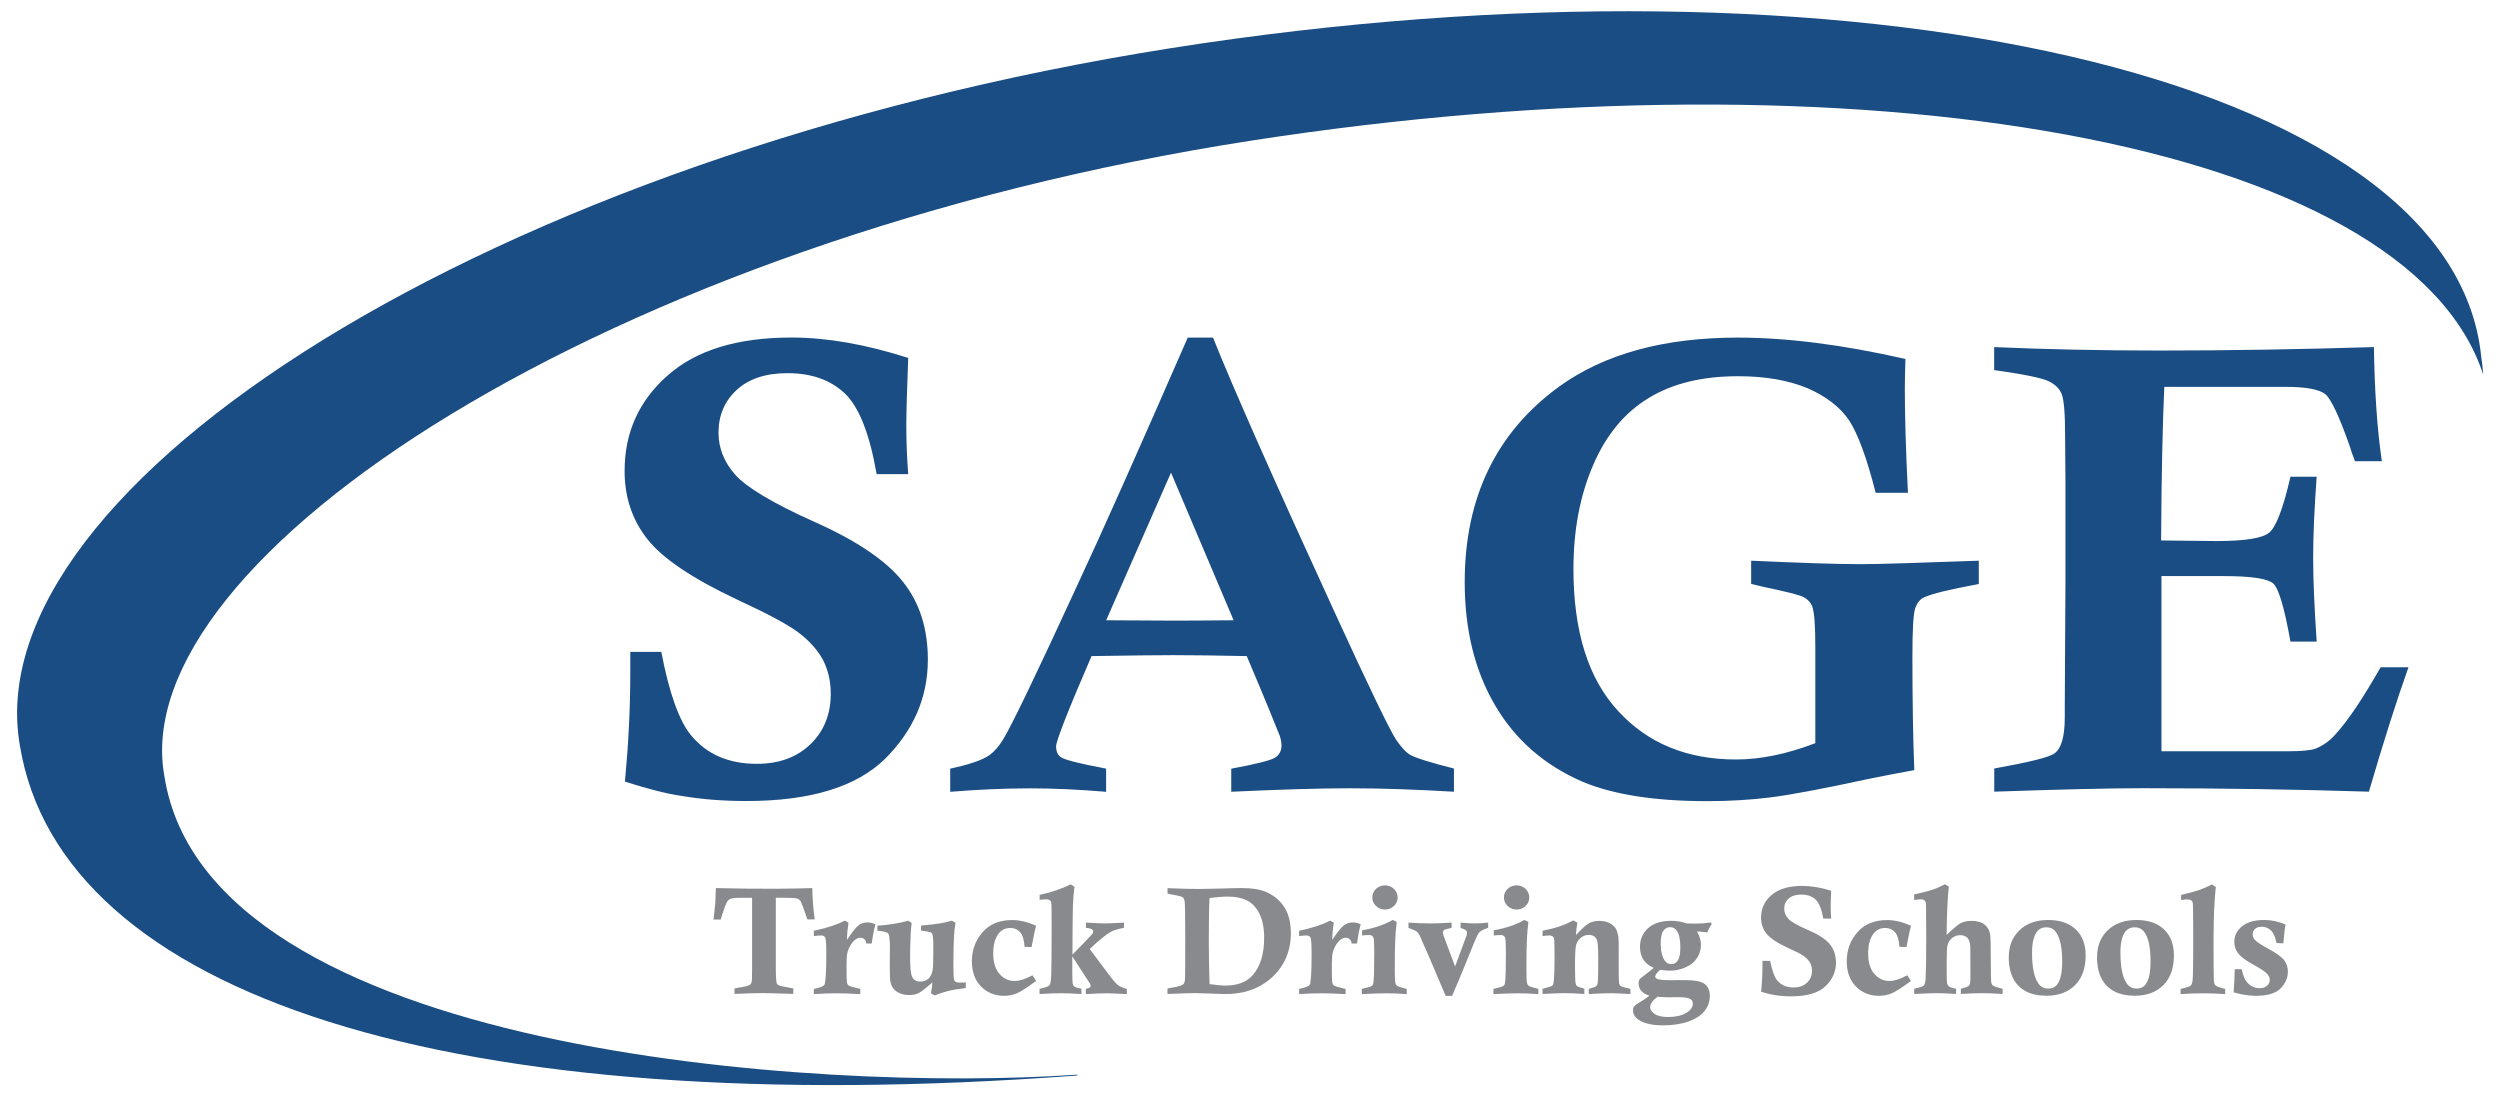
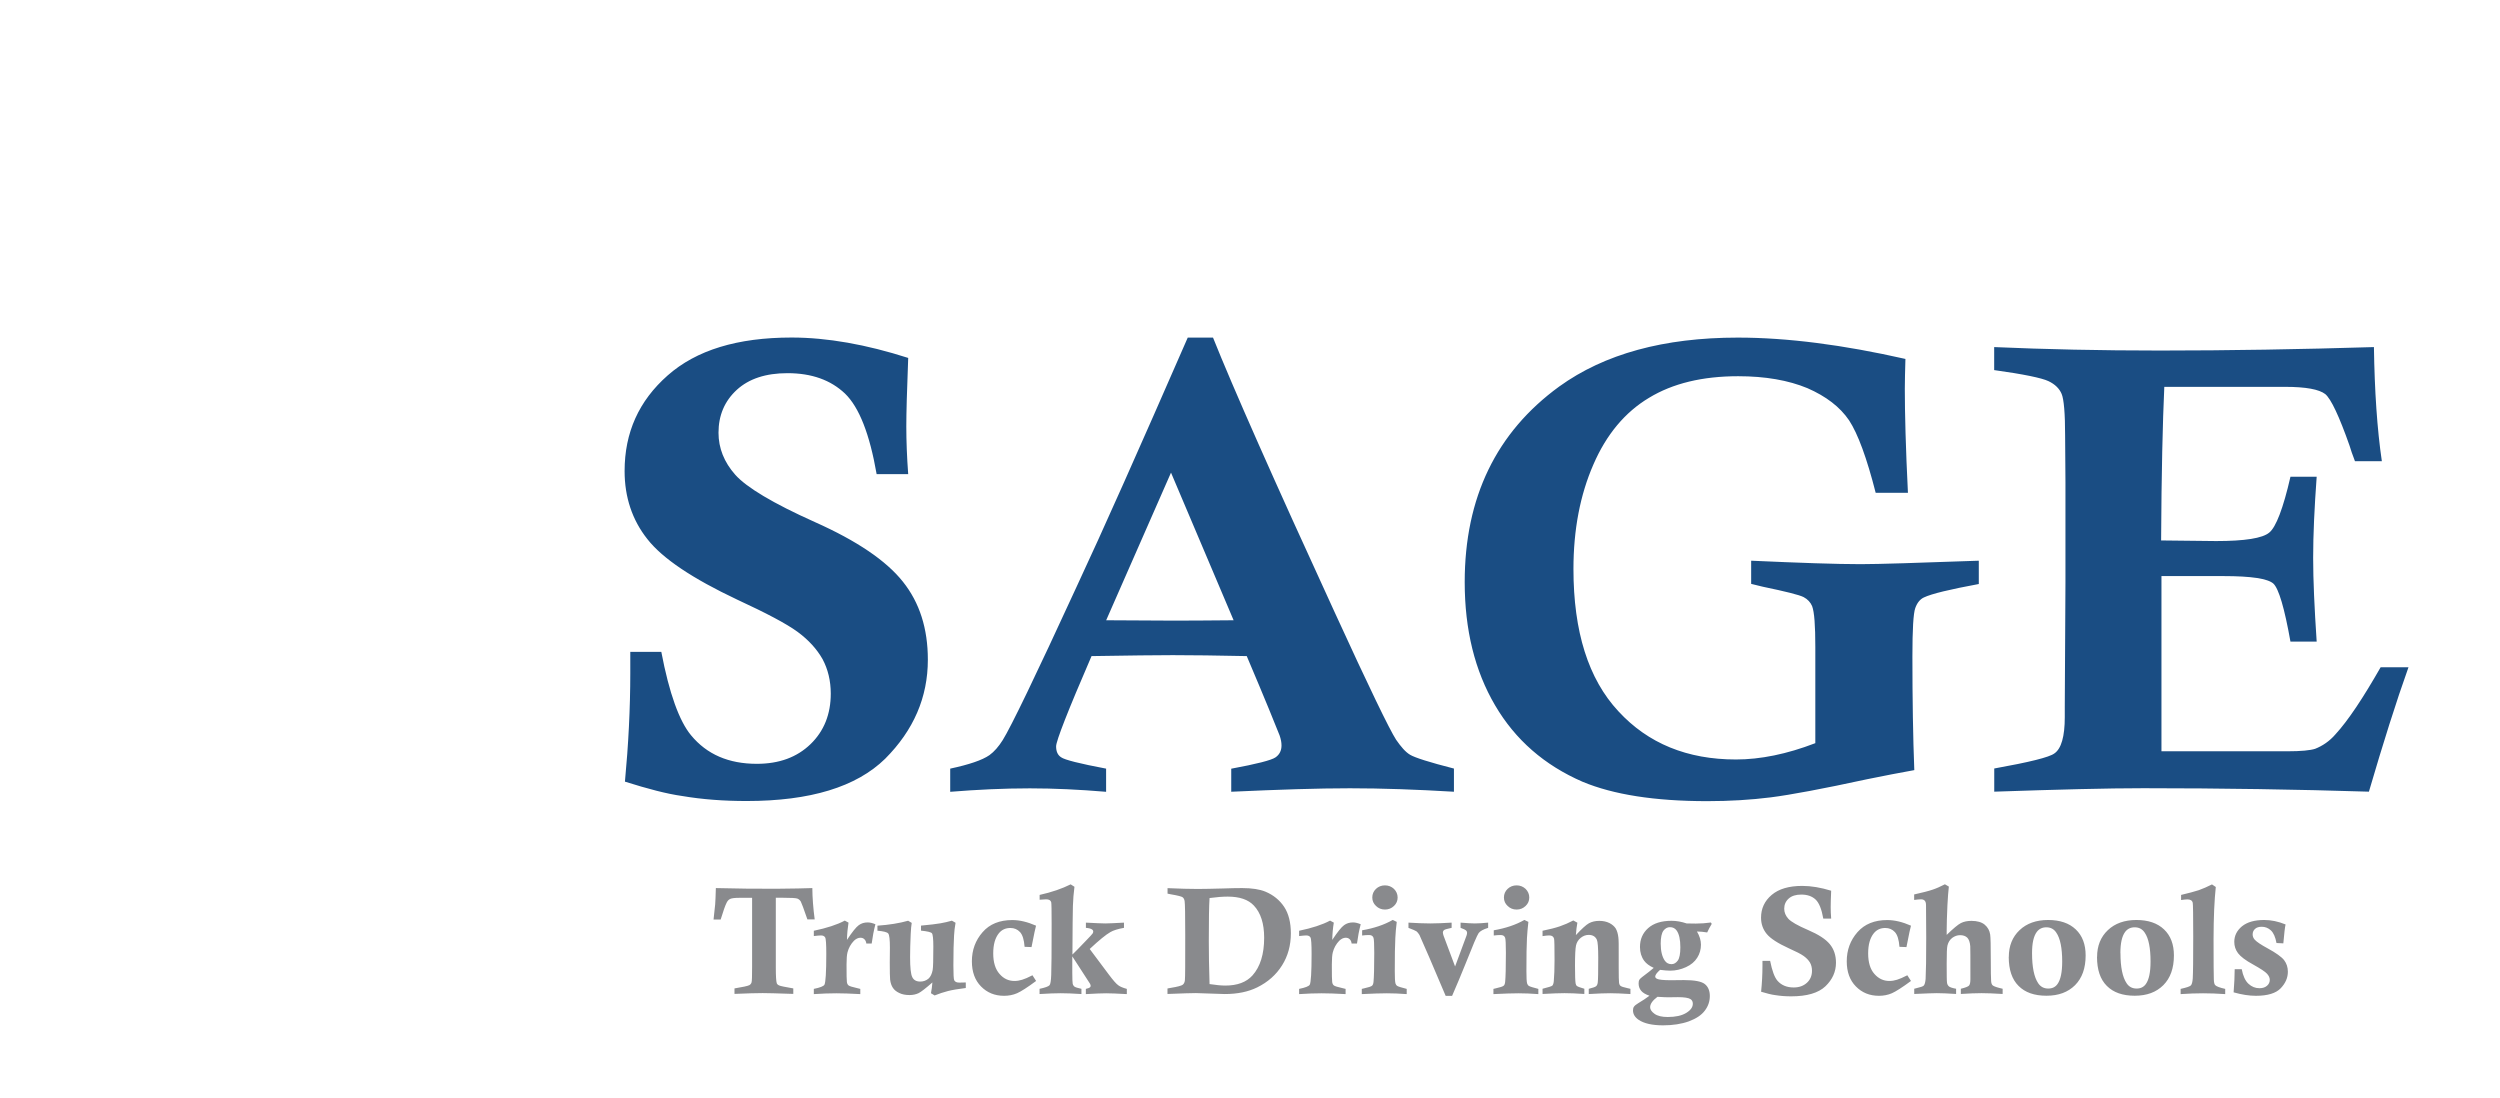
<svg xmlns="http://www.w3.org/2000/svg" width="369" height="162" viewBox="0 0 369 162" fill="none">
-   <path fill-rule="evenodd" clip-rule="evenodd" d="M158.799 158.75C159.219 158.71 159.229 158.6 158.799 158.63C120.879 161.26 30.819 155.5 24.289 114.7C18.199 82.41 89.669 35.5 184.659 20.76C274.379 6.84 355.329 20.83 366.529 55.31C366.459 54.42 366.359 53.53 366.229 52.65C362.039 10.99 273.139 -8.73 172.819 7.11C72.489 22.95 -3.731 71.67 2.929 110.01C8.949 146.98 66.649 165.61 158.799 158.76V158.75Z" fill="#1A4D83" />
  <path fill-rule="evenodd" clip-rule="evenodd" d="M134.051 70C133.861 67.45 133.771 65.1 133.771 62.92C133.771 61.02 133.861 57.69 134.051 52.83C127.841 50.84 122.101 49.82 116.831 49.82C108.851 49.82 102.781 51.67 98.541 55.42C94.291 59.17 92.191 63.84 92.191 69.53C92.191 73.37 93.311 76.75 95.551 79.57C97.791 82.44 102.231 85.4 108.801 88.5C113.101 90.49 116.081 92.06 117.721 93.26C119.351 94.46 120.571 95.81 121.411 97.29C122.201 98.77 122.621 100.48 122.621 102.38C122.621 105.39 121.641 107.89 119.641 109.83C117.631 111.77 115.011 112.74 111.711 112.74C107.551 112.74 104.331 111.35 102.001 108.53C100.271 106.45 98.781 102.37 97.611 96.22H93.031V99.32C93.031 104.59 92.751 109.96 92.241 115.37C95.601 116.43 98.401 117.17 100.691 117.49C103.681 118 106.851 118.23 110.211 118.23C119.591 118.23 126.401 116.15 130.651 111.99C134.851 107.78 136.951 102.92 136.951 97.37C136.951 92.79 135.741 88.95 133.261 85.85C130.791 82.75 126.491 79.83 120.281 77.06C114.071 74.28 110.161 71.92 108.521 70.07C106.881 68.22 106.051 66.14 106.051 63.87C106.051 61.32 106.941 59.2 108.761 57.53C110.541 55.91 113.011 55.08 116.231 55.08C119.821 55.08 122.621 56.1 124.721 58.09C126.821 60.13 128.361 64.06 129.391 69.98H134.061L134.051 70ZM172.841 69.76L182.081 91.55C177.931 91.6 174.751 91.6 172.561 91.6L163.271 91.55L172.841 69.76ZM181.751 116.86C188.751 116.54 194.581 116.35 199.251 116.35C203.921 116.35 209.101 116.53 214.601 116.86V113.44C210.961 112.51 208.811 111.82 208.121 111.4C207.421 110.98 206.771 110.2 206.061 109.18C205.081 107.66 202.051 101.41 197.011 90.4C187.911 70.6 181.941 57.09 179.041 49.83H175.311C168.221 66.07 162.751 78.38 158.881 86.66C152.861 99.75 149.221 107.29 148.001 109.24C147.391 110.21 146.741 110.95 146.041 111.46C144.971 112.2 143.051 112.85 140.251 113.45V116.87C144.221 116.55 148.141 116.36 152.011 116.36C155.601 116.36 159.341 116.54 163.261 116.87V113.45C159.341 112.71 157.141 112.15 156.631 111.78C156.111 111.46 155.881 110.9 155.881 110.16C155.881 109.37 157.611 104.93 161.111 96.84C166.711 96.75 170.681 96.7 173.101 96.7C176.001 96.7 179.631 96.75 184.021 96.84C186.771 103.32 188.361 107.25 188.871 108.55C189.061 109.11 189.151 109.57 189.151 110.03C189.151 110.77 188.871 111.37 188.261 111.79C187.651 112.21 185.501 112.76 181.731 113.46V116.88L181.751 116.86ZM292.071 82.76C283.061 83.08 277.281 83.27 274.621 83.27C271.031 83.27 265.611 83.08 258.471 82.76V86.18C259.261 86.37 259.821 86.5 260.191 86.6C263.551 87.3 265.561 87.8 266.211 88.13C266.821 88.45 267.241 88.92 267.471 89.47C267.801 90.35 267.941 92.34 267.941 95.49V109.69C263.741 111.31 259.821 112.1 256.231 112.1C249.041 112.1 243.251 109.74 238.871 104.98C234.441 100.22 232.241 93.23 232.241 83.98C232.241 78.2 233.221 73.06 235.181 68.57C237.101 64.13 239.851 60.84 243.391 58.72C246.891 56.59 251.281 55.53 256.551 55.53C260.561 55.53 263.971 56.13 266.771 57.29C269.521 58.49 271.581 60.06 272.931 62.05C274.231 64.04 275.541 67.6 276.851 72.74H281.611C281.281 66.13 281.151 60.99 281.151 57.38C281.151 56.27 281.191 54.79 281.241 52.98C272.051 50.9 263.831 49.83 256.501 49.83C245.581 49.83 236.811 52.24 230.141 57.05C220.861 63.8 216.191 73.43 216.191 85.92C216.191 92.95 217.681 99.01 220.671 104.1C223.651 109.19 227.951 112.94 233.591 115.39C238.121 117.28 244.231 118.25 251.981 118.25C255.301 118.25 258.421 118.06 261.361 117.69C264.261 117.32 269.011 116.44 275.601 115.01C278.121 114.5 280.451 114.04 282.551 113.67C282.361 108.81 282.271 103.21 282.271 96.88C282.271 92.9 282.411 90.54 282.691 89.76C282.971 88.97 283.391 88.46 283.951 88.19C285.121 87.63 287.821 86.99 292.071 86.2V82.78V82.76ZM294.361 54.63C298.701 55.23 301.361 55.79 302.341 56.25C303.321 56.71 303.971 57.36 304.301 58.15C304.631 58.94 304.811 61.02 304.811 64.3L304.861 71.15V85.95L304.761 104.27V105.84C304.761 108.71 304.251 110.51 303.221 111.21C302.481 111.77 299.531 112.5 294.351 113.43V116.85C303.781 116.53 311.111 116.34 316.381 116.34C327.951 116.34 339.061 116.52 349.651 116.85C351.751 109.68 353.671 103.58 355.491 98.49H351.381C348.811 102.98 346.621 106.31 344.711 108.39C343.831 109.41 342.791 110.1 341.721 110.52C341.021 110.75 339.671 110.89 337.611 110.89H319.031V85.03H328.181C332.291 85.03 334.711 85.4 335.551 86.14C336.341 86.88 337.191 89.75 338.071 94.7H341.941C341.611 89.75 341.421 85.63 341.421 82.35C341.421 78.88 341.611 74.9 341.941 70.37H338.071C337.001 75.04 335.931 77.82 334.941 78.61C333.961 79.44 331.351 79.86 327.101 79.86L318.981 79.77C319.031 69.87 319.211 62.28 319.451 57.1H337.321C340.361 57.1 342.311 57.47 343.211 58.17C344.051 58.87 345.261 61.41 346.801 65.8C346.941 66.31 347.221 67.1 347.591 68.07H351.561C350.861 63.3 350.491 57.71 350.391 51.23C339.561 51.56 329.021 51.74 318.801 51.74C310.021 51.74 301.861 51.56 294.341 51.23V54.65L294.361 54.63Z" fill="#1A4D83" />
  <path fill-rule="evenodd" clip-rule="evenodd" d="M120.25 135.72C120.03 134.05 119.91 132.5 119.9 131.08C118.83 131.12 117.05 131.16 114.59 131.18C111.68 131.19 108.71 131.16 105.66 131.08C105.63 132.27 105.59 133.07 105.56 133.48C105.53 133.89 105.45 134.63 105.32 135.72H106.37C106.75 134.48 107.04 133.65 107.25 133.24C107.39 132.96 107.56 132.78 107.78 132.68C107.99 132.58 108.42 132.52 109.07 132.52H111.01V142.7C111.01 144.05 110.99 144.81 110.93 145C110.87 145.19 110.75 145.33 110.6 145.41C110.37 145.53 109.64 145.69 108.41 145.89V146.7C110.28 146.62 111.66 146.58 112.57 146.58C113.24 146.58 114.75 146.62 117.09 146.7V145.89C115.88 145.68 115.18 145.54 115 145.45C114.81 145.37 114.7 145.26 114.65 145.12C114.56 144.85 114.51 144.08 114.51 142.8V132.51H115.63C116.78 132.51 117.46 132.55 117.69 132.63C117.91 132.72 118.07 132.86 118.2 133.07C118.31 133.28 118.64 134.15 119.17 135.7H120.24L120.25 135.72ZM120.13 138.16C120.59 138.11 120.94 138.07 121.17 138.07C121.47 138.07 121.68 138.17 121.79 138.36C121.91 138.56 121.96 139.37 121.96 140.81C121.96 143.51 121.86 145.02 121.69 145.34C121.56 145.57 121.05 145.77 120.12 145.96V146.73C121.36 146.65 122.47 146.61 123.44 146.61C124.34 146.61 125.51 146.65 126.98 146.73V145.96C126.78 145.9 126.64 145.87 126.53 145.85C125.82 145.69 125.39 145.56 125.25 145.45C125.11 145.34 125.03 145.17 125 144.94C124.96 144.71 124.95 143.85 124.95 142.36C124.95 141.51 125 140.92 125.09 140.57C125.26 139.9 125.59 139.33 126.04 138.86C126.34 138.57 126.66 138.41 127 138.41C127.22 138.41 127.41 138.47 127.57 138.62C127.73 138.77 127.84 138.97 127.87 139.27H128.66C128.79 138.29 128.97 137.33 129.21 136.42C128.79 136.24 128.41 136.15 128.07 136.15C127.56 136.15 127.13 136.28 126.75 136.56C126.37 136.83 125.79 137.55 125.01 138.73C125.03 137.81 125.12 136.95 125.24 136.18L124.69 135.88C123.55 136.49 122.03 136.98 120.12 137.38V138.15L120.13 138.16ZM142.54 145.01C142.17 145.02 141.89 145.02 141.7 145.03H141.57C141.19 145.03 140.95 144.91 140.84 144.68C140.76 144.52 140.72 143.78 140.72 142.49C140.72 140.52 140.76 139.05 140.82 138.07C140.85 137.49 140.92 136.86 141.04 136.2L140.5 135.89C139.95 136.05 139.38 136.18 138.81 136.28C138.23 136.38 137.27 136.5 135.94 136.62V137.36C136.88 137.46 137.41 137.58 137.55 137.75C137.69 137.92 137.76 138.58 137.76 139.71C137.76 141.66 137.73 142.82 137.66 143.18C137.55 143.75 137.35 144.18 137.03 144.46C136.69 144.73 136.3 144.88 135.84 144.88C135.25 144.88 134.86 144.66 134.65 144.22C134.43 143.78 134.33 142.8 134.33 141.28C134.33 140.3 134.36 139.15 134.42 137.85C134.45 137.14 134.51 136.58 134.57 136.22L134.04 135.9C132.77 136.26 131.26 136.51 129.51 136.63V137.37C130.4 137.45 130.93 137.58 131.1 137.78C131.27 137.98 131.35 138.68 131.35 139.88L131.33 142.07C131.33 143.43 131.35 144.26 131.38 144.58C131.44 145.09 131.58 145.49 131.79 145.8C132 146.12 132.31 146.37 132.74 146.57C133.15 146.77 133.65 146.87 134.24 146.87C134.75 146.87 135.2 146.77 135.58 146.59C135.96 146.4 136.64 145.87 137.62 145.01C137.58 145.56 137.51 146.09 137.41 146.6L137.95 146.93C138.59 146.67 139.25 146.45 139.91 146.28C140.57 146.11 141.45 145.97 142.55 145.83V145.01H142.54ZM152.25 139.8C152.31 139.55 152.38 139.18 152.47 138.71C152.62 137.91 152.77 137.21 152.92 136.63C151.67 136.08 150.5 135.8 149.42 135.8C147.54 135.8 146.07 136.39 145.03 137.59C143.98 138.79 143.45 140.22 143.45 141.89C143.45 143.45 143.9 144.69 144.8 145.6C145.7 146.52 146.83 146.98 148.2 146.98C148.88 146.98 149.52 146.86 150.12 146.6C150.71 146.34 151.65 145.74 152.93 144.79L152.39 143.95C151.75 144.28 151.25 144.5 150.87 144.61C150.49 144.73 150.11 144.79 149.73 144.79C148.87 144.79 148.13 144.45 147.53 143.75C146.92 143.07 146.6 142.05 146.6 140.73C146.6 139.41 146.88 138.43 147.44 137.74C147.87 137.22 148.43 136.97 149.14 136.97C149.7 136.97 150.18 137.17 150.56 137.58C150.93 137.99 151.15 138.7 151.23 139.75L152.27 139.79L152.25 139.8ZM153.44 132.8C153.87 132.77 154.18 132.74 154.4 132.74C154.83 132.74 155.08 132.88 155.16 133.17C155.2 133.34 155.22 134.39 155.22 136.36C155.22 140.54 155.2 143.06 155.16 143.91C155.13 144.77 155.04 145.28 154.91 145.42C154.74 145.61 154.24 145.78 153.44 145.95V146.72C154.74 146.64 155.8 146.6 156.57 146.6C157.34 146.6 158.39 146.64 159.62 146.72V145.95C159.06 145.83 158.72 145.72 158.6 145.63C158.47 145.53 158.38 145.4 158.33 145.2C158.3 145.07 158.27 144.52 158.27 143.56V141.16L159.14 142.5C160.21 144.13 160.79 145.03 160.88 145.19C160.95 145.31 160.98 145.42 160.98 145.51C160.98 145.61 160.94 145.68 160.87 145.74C160.8 145.81 160.6 145.88 160.27 145.96V146.73C161.65 146.65 162.66 146.61 163.27 146.61C163.88 146.61 164.89 146.65 166.32 146.73V145.96C165.73 145.8 165.32 145.62 165.09 145.45C164.76 145.23 164.3 144.69 163.66 143.84C161.94 141.56 161 140.3 160.84 140.07C162.23 138.77 163.25 137.94 163.89 137.58C164.33 137.32 165 137.11 165.9 136.95V136.18C164.55 136.25 163.63 136.3 163.14 136.3C162.65 136.3 161.69 136.25 160.28 136.18V136.95C160.73 136.99 161.02 137.07 161.17 137.18C161.3 137.26 161.36 137.37 161.36 137.49C161.36 137.58 161.34 137.67 161.28 137.77C161.22 137.87 160.88 138.24 160.24 138.9C159.31 139.87 158.66 140.54 158.29 140.89C158.31 137.11 158.33 134.72 158.36 133.74C158.39 132.76 158.47 131.81 158.59 130.89L158.03 130.53C156.77 131.16 155.25 131.69 153.45 132.09V132.81L153.44 132.8ZM178.53 145.25C178.45 142.81 178.42 140.71 178.42 138.93C178.42 135.82 178.45 133.7 178.53 132.55C179.58 132.41 180.47 132.34 181.21 132.34C182.96 132.34 184.25 132.78 185.07 133.66C186.09 134.74 186.59 136.33 186.59 138.41C186.59 140.84 186.01 142.69 184.87 143.97C183.97 144.97 182.63 145.47 180.87 145.47C180.23 145.47 179.46 145.39 178.53 145.25ZM172.33 131.9L172.81 132C173.82 132.17 174.41 132.32 174.56 132.44C174.71 132.56 174.81 132.75 174.85 133C174.91 133.37 174.94 135.04 174.94 138C174.94 142.03 174.94 144.26 174.89 144.69C174.86 144.98 174.75 145.2 174.58 145.34C174.41 145.48 173.82 145.65 172.8 145.81L172.32 145.9V146.71C174.57 146.62 175.96 146.58 176.51 146.58C176.66 146.58 177.36 146.6 178.62 146.65C179.88 146.69 180.59 146.72 180.77 146.72C182.65 146.72 184.24 146.39 185.56 145.74C187.14 144.96 188.36 143.88 189.23 142.49C190.1 141.11 190.53 139.53 190.53 137.76C190.53 136.16 190.2 134.85 189.54 133.85C188.87 132.85 187.95 132.1 186.78 131.61C185.94 131.26 184.78 131.08 183.34 131.08C182.57 131.08 181.61 131.1 180.47 131.14C178.89 131.18 177.65 131.21 176.77 131.21C175.61 131.21 174.12 131.17 172.33 131.09V131.91V131.9ZM191.76 138.16C192.22 138.11 192.57 138.07 192.8 138.07C193.1 138.07 193.31 138.17 193.42 138.36C193.54 138.56 193.59 139.37 193.59 140.81C193.59 143.51 193.49 145.02 193.32 145.34C193.19 145.57 192.68 145.77 191.75 145.96V146.73C192.99 146.65 194.1 146.61 195.07 146.61C195.97 146.61 197.14 146.65 198.61 146.73V145.96C198.42 145.9 198.27 145.87 198.16 145.85C197.45 145.69 197.01 145.56 196.88 145.45C196.74 145.34 196.66 145.17 196.63 144.94C196.59 144.71 196.58 143.85 196.58 142.36C196.58 141.51 196.63 140.92 196.72 140.57C196.89 139.9 197.22 139.33 197.67 138.86C197.97 138.57 198.29 138.41 198.63 138.41C198.85 138.41 199.04 138.47 199.2 138.62C199.36 138.76 199.47 138.97 199.5 139.27H200.29C200.42 138.29 200.6 137.33 200.84 136.42C200.42 136.24 200.04 136.15 199.7 136.15C199.19 136.15 198.76 136.28 198.38 136.56C198 136.83 197.42 137.55 196.64 138.73C196.66 137.81 196.74 136.95 196.87 136.18L196.32 135.88C195.18 136.49 193.66 136.98 191.75 137.38V138.15L191.76 138.16ZM204.42 130.68C203.9 130.68 203.45 130.86 203.09 131.2C202.73 131.55 202.55 131.97 202.55 132.47C202.55 132.97 202.74 133.38 203.1 133.72C203.46 134.07 203.9 134.25 204.42 134.25C204.94 134.25 205.38 134.07 205.75 133.72C206.11 133.38 206.29 132.96 206.29 132.47C206.29 131.98 206.1 131.55 205.75 131.2C205.38 130.86 204.94 130.68 204.42 130.68ZM201.06 138.08C201.44 138.03 201.77 138.01 202.07 138.01C202.42 138.01 202.63 138.14 202.73 138.42C202.8 138.63 202.84 139.36 202.84 140.62C202.84 142.8 202.8 144.24 202.73 144.94C202.7 145.21 202.63 145.4 202.5 145.5C202.37 145.61 201.98 145.74 201.3 145.89L201 145.96V146.73C202.63 146.65 203.86 146.61 204.7 146.61C205.59 146.61 206.56 146.65 207.63 146.73V145.96C206.84 145.76 206.39 145.62 206.25 145.53C206.11 145.45 206.02 145.32 205.97 145.15C205.9 144.9 205.87 144.29 205.87 143.36C205.87 141.12 205.89 139.48 205.95 138.45C205.98 137.75 206.05 136.96 206.16 136.07L205.57 135.78C204.3 136.51 202.79 137.01 201.05 137.31V138.1L201.06 138.08ZM207.88 136.95C208.53 137.19 208.93 137.37 209.08 137.47C209.22 137.58 209.36 137.76 209.51 138L210.94 141.26L213.38 146.99H214.33C215.04 145.36 215.69 143.8 216.29 142.31C217.38 139.55 218.03 138.02 218.25 137.72C218.47 137.43 218.93 137.17 219.65 136.95V136.18C218.9 136.25 218.24 136.3 217.69 136.3C217.17 136.3 216.47 136.25 215.58 136.18V136.95C216.02 137.11 216.28 137.23 216.39 137.33C216.49 137.43 216.54 137.55 216.54 137.67C216.54 137.79 216.52 137.92 216.46 138.09L214.77 142.65L213.07 138.11C213.01 137.92 212.97 137.77 212.97 137.64C212.97 137.5 213.03 137.37 213.16 137.27C213.25 137.19 213.62 137.09 214.26 136.95V136.18C213.06 136.25 212.01 136.3 211.1 136.3C210.19 136.3 209.14 136.25 207.89 136.18V136.95H207.88ZM223.85 130.68C223.33 130.68 222.88 130.86 222.52 131.2C222.16 131.55 221.98 131.97 221.98 132.47C221.98 132.97 222.16 133.38 222.53 133.72C222.89 134.07 223.32 134.25 223.85 134.25C224.38 134.25 224.81 134.07 225.18 133.72C225.54 133.38 225.72 132.96 225.72 132.47C225.72 131.98 225.53 131.55 225.18 131.2C224.81 130.86 224.37 130.68 223.85 130.68ZM220.49 138.08C220.87 138.03 221.21 138.01 221.5 138.01C221.84 138.01 222.06 138.14 222.16 138.42C222.23 138.63 222.27 139.36 222.27 140.62C222.27 142.8 222.23 144.24 222.16 144.94C222.13 145.21 222.06 145.4 221.93 145.5C221.8 145.61 221.41 145.74 220.73 145.89L220.43 145.96V146.73C222.06 146.65 223.29 146.61 224.13 146.61C225.02 146.61 225.99 146.65 227.06 146.73V145.96C226.27 145.76 225.82 145.62 225.68 145.53C225.54 145.45 225.45 145.32 225.4 145.15C225.33 144.9 225.3 144.29 225.3 143.36C225.3 141.12 225.32 139.48 225.38 138.45C225.42 137.75 225.49 136.96 225.59 136.07L225 135.78C223.73 136.51 222.22 137.01 220.48 137.31V138.1L220.49 138.08ZM227.69 138.17C228.12 138.1 228.44 138.07 228.68 138.07C229.06 138.07 229.29 138.23 229.38 138.55C229.43 138.74 229.45 139.81 229.45 141.74C229.45 143.01 229.41 144.03 229.34 144.82C229.31 145.16 229.22 145.38 229.12 145.48C229.01 145.58 228.52 145.73 227.68 145.94V146.71C229.11 146.63 230.19 146.59 230.92 146.59C231.71 146.59 232.69 146.63 233.85 146.71V145.94C233.24 145.76 232.87 145.63 232.77 145.54C232.66 145.47 232.59 145.33 232.56 145.15C232.5 144.81 232.47 143.95 232.47 142.56C232.47 141 232.52 140 232.62 139.55C232.72 139.1 232.95 138.72 233.31 138.43C233.67 138.14 234.06 137.99 234.49 137.99C235.08 137.99 235.48 138.23 235.7 138.71C235.83 139.01 235.9 139.89 235.9 141.35C235.9 143.41 235.88 144.63 235.83 145C235.8 145.26 235.72 145.45 235.59 145.56C235.46 145.68 235.09 145.8 234.5 145.95V146.72C235.89 146.64 236.94 146.6 237.66 146.6C238.38 146.6 239.36 146.64 240.65 146.72V145.95C240.45 145.91 240.31 145.87 240.22 145.85C239.66 145.73 239.32 145.62 239.2 145.52C239.07 145.42 239 145.27 238.97 145.04C238.94 144.82 238.92 144.08 238.92 142.81V140.85C238.93 139.54 238.92 138.7 238.87 138.36C238.81 137.81 238.67 137.37 238.48 137.04C238.27 136.72 237.96 136.45 237.55 136.24C237.12 136.03 236.63 135.92 236.05 135.92C235.47 135.92 234.96 136.04 234.53 136.27C234.1 136.51 233.46 137.1 232.6 138.02C232.64 137.36 232.72 136.75 232.82 136.19L232.22 135.86C231.56 136.21 230.89 136.5 230.22 136.73C229.54 136.96 228.7 137.17 227.68 137.38V138.17H227.69ZM245.12 139.28C245.12 138.37 245.26 137.73 245.52 137.37C245.79 137.03 246.1 136.85 246.48 136.85C246.91 136.85 247.23 137.01 247.47 137.34C247.84 137.86 248.02 138.68 248.02 139.82C248.02 140.78 247.89 141.44 247.64 141.78C247.38 142.13 247.08 142.31 246.72 142.31C246.29 142.31 245.97 142.14 245.73 141.8C245.33 141.23 245.12 140.38 245.12 139.27V139.28ZM244.65 147.13C245.44 147.18 245.98 147.2 246.23 147.2L247.66 147.18C248.6 147.18 249.22 147.28 249.52 147.47C249.75 147.62 249.86 147.85 249.86 148.15C249.86 148.66 249.54 149.11 248.88 149.51C248.22 149.91 247.31 150.11 246.15 150.11C245.28 150.11 244.64 149.95 244.21 149.64C243.78 149.33 243.56 149.01 243.56 148.67C243.56 148.18 243.92 147.67 244.64 147.13H244.65ZM252.54 136.16C251.81 136.26 251.06 136.32 250.3 136.32C250.26 136.32 249.82 136.31 248.95 136.3C248.57 136.17 248.2 136.08 247.83 136.01C247.45 135.94 247.08 135.91 246.71 135.91C245.22 135.91 244.08 136.27 243.27 136.99C242.46 137.71 242.06 138.64 242.06 139.78C242.06 140.57 242.27 141.25 242.68 141.81C242.97 142.21 243.44 142.56 244.09 142.86C243.74 143.17 243.17 143.62 242.38 144.21C242.16 144.38 242.02 144.52 241.95 144.64C241.89 144.76 241.86 144.94 241.86 145.17C241.86 145.57 241.98 145.92 242.22 146.22C242.46 146.52 242.87 146.77 243.46 146.97C242.99 147.33 242.43 147.7 241.79 148.08C241.48 148.27 241.28 148.43 241.18 148.58C241.07 148.72 241.03 148.91 241.03 149.13C241.03 149.68 241.31 150.15 241.87 150.53C242.67 151.07 243.88 151.34 245.47 151.34C246.92 151.34 248.19 151.14 249.28 150.75C250.35 150.35 251.14 149.83 251.63 149.17C252.13 148.52 252.37 147.79 252.37 147.01C252.37 146.23 252.12 145.63 251.62 145.24C251.12 144.85 250.09 144.66 248.54 144.66L246.62 144.68C245.53 144.68 244.85 144.61 244.57 144.47C244.4 144.38 244.31 144.27 244.31 144.14C244.31 143.9 244.55 143.57 245.03 143.15C245.34 143.18 245.63 143.22 245.87 143.24C246.12 143.26 246.33 143.27 246.51 143.27C247.33 143.27 248.11 143.09 248.85 142.75C249.6 142.41 250.15 141.94 250.51 141.36C250.88 140.78 251.06 140.14 251.06 139.43C251.06 138.8 250.86 138.15 250.47 137.49C250.99 137.49 251.49 137.55 251.98 137.63C252.18 137.19 252.4 136.77 252.65 136.37L252.53 136.16H252.54ZM270.28 135.56C270.23 134.96 270.21 134.39 270.21 133.87C270.21 133.42 270.23 132.63 270.28 131.47C268.75 131 267.33 130.76 266.02 130.76C264.05 130.76 262.55 131.2 261.5 132.09C260.45 132.98 259.93 134.1 259.93 135.45C259.93 136.37 260.21 137.17 260.76 137.84C261.31 138.52 262.41 139.23 264.03 139.97C265.09 140.44 265.83 140.82 266.23 141.11C266.63 141.4 266.94 141.72 267.15 142.07C267.35 142.42 267.45 142.83 267.45 143.28C267.45 143.99 267.21 144.59 266.71 145.05C266.21 145.51 265.57 145.75 264.75 145.75C263.73 145.75 262.93 145.42 262.35 144.75C261.92 144.25 261.56 143.28 261.27 141.82H260.14V142.56C260.14 143.81 260.07 145.09 259.94 146.38C260.77 146.63 261.46 146.81 262.03 146.88C262.77 147 263.55 147.06 264.38 147.06C266.7 147.06 268.38 146.57 269.43 145.58C270.47 144.58 270.99 143.42 270.99 142.1C270.99 141.01 270.69 140.1 270.08 139.36C269.47 138.62 268.41 137.93 266.87 137.27C265.33 136.61 264.36 136.05 263.96 135.61C263.56 135.17 263.35 134.67 263.35 134.13C263.35 133.52 263.57 133.02 264.02 132.62C264.46 132.23 265.07 132.04 265.87 132.04C266.76 132.04 267.45 132.28 267.97 132.76C268.49 133.24 268.87 134.18 269.12 135.59H270.27L270.28 135.56ZM281.39 139.8C281.45 139.55 281.52 139.18 281.61 138.71C281.76 137.91 281.91 137.21 282.06 136.63C280.81 136.08 279.64 135.8 278.56 135.8C276.68 135.8 275.21 136.39 274.16 137.59C273.11 138.79 272.58 140.22 272.58 141.89C272.58 143.45 273.03 144.69 273.93 145.6C274.83 146.52 275.96 146.98 277.33 146.98C278.01 146.98 278.65 146.86 279.25 146.6C279.83 146.34 280.78 145.74 282.06 144.79L281.52 143.95C280.88 144.28 280.37 144.5 280 144.61C279.62 144.73 279.24 144.79 278.86 144.79C278.01 144.79 277.27 144.45 276.66 143.75C276.05 143.07 275.74 142.05 275.74 140.73C275.74 139.41 276.02 138.43 276.58 137.74C277.01 137.22 277.57 136.97 278.27 136.97C278.84 136.97 279.31 137.17 279.69 137.58C280.06 137.99 280.28 138.7 280.36 139.75L281.4 139.79L281.39 139.8ZM282.55 132.83C282.94 132.77 283.29 132.74 283.57 132.74C283.79 132.74 283.96 132.81 284.09 132.94C284.22 133.08 284.28 133.3 284.28 133.61L284.31 138.41C284.31 141.42 284.28 143.44 284.22 144.49C284.18 144.98 284.09 145.32 283.94 145.48C283.83 145.59 283.47 145.72 282.84 145.86C282.77 145.87 282.66 145.9 282.54 145.94V146.71C284.29 146.63 285.4 146.59 285.87 146.59C286.57 146.59 287.52 146.63 288.72 146.71V145.94C288.17 145.84 287.81 145.72 287.66 145.59C287.51 145.46 287.41 145.28 287.38 145.05C287.34 144.82 287.33 143.88 287.33 142.24C287.33 140.75 287.36 139.85 287.45 139.53C287.57 139.07 287.8 138.7 288.15 138.43C288.51 138.17 288.89 138.03 289.31 138.03C289.76 138.03 290.1 138.15 290.36 138.39C290.61 138.64 290.76 139.06 290.81 139.66C290.83 139.78 290.83 141.41 290.83 144.54C290.83 145.01 290.76 145.32 290.63 145.47C290.5 145.61 290.1 145.78 289.42 145.94V146.71C290.64 146.63 291.66 146.59 292.48 146.59C293.24 146.59 294.28 146.63 295.59 146.71V145.94C295.39 145.88 295.25 145.85 295.14 145.83C294.58 145.69 294.24 145.55 294.11 145.43C293.98 145.31 293.91 145.1 293.89 144.8C293.86 144.39 293.84 143.34 293.84 141.66C293.84 139.59 293.81 138.34 293.75 137.94C293.66 137.34 293.39 136.86 292.94 136.48C292.49 136.11 291.83 135.92 290.99 135.92C290.37 135.92 289.85 136.03 289.42 136.25C288.99 136.47 288.3 137.05 287.33 137.99V137.32C287.33 136.45 287.37 135.21 287.44 133.6C287.5 132.46 287.57 131.55 287.65 130.86L287.07 130.52C286.41 130.86 285.79 131.14 285.23 131.32C284.65 131.52 283.75 131.75 282.53 132.02V132.81L282.55 132.83ZM299.93 140.68C299.93 139.21 300.16 138.18 300.63 137.55C300.97 137.1 301.44 136.87 302.04 136.87C302.67 136.87 303.17 137.13 303.51 137.66C304.09 138.5 304.38 139.93 304.38 141.92C304.38 143.49 304.15 144.6 303.69 145.24C303.37 145.69 302.92 145.91 302.32 145.91C301.69 145.91 301.19 145.65 300.84 145.13C300.23 144.23 299.93 142.74 299.93 140.68ZM296.49 141.25C296.49 143.13 296.97 144.56 297.94 145.52C298.9 146.49 300.27 146.97 302.06 146.97C303.85 146.97 305.23 146.45 306.28 145.41C307.32 144.36 307.84 142.91 307.84 141.02C307.84 139.39 307.36 138.11 306.38 137.18C305.4 136.25 304.04 135.79 302.3 135.79C300.56 135.79 299.14 136.29 298.09 137.29C297.03 138.29 296.5 139.62 296.5 141.24L296.49 141.25ZM312.97 140.68C312.97 139.21 313.2 138.18 313.67 137.55C314.01 137.1 314.48 136.87 315.08 136.87C315.72 136.87 316.21 137.13 316.56 137.66C317.14 138.5 317.42 139.93 317.42 141.92C317.42 143.49 317.19 144.6 316.73 145.24C316.41 145.69 315.96 145.91 315.36 145.91C314.73 145.91 314.23 145.65 313.89 145.13C313.28 144.23 312.98 142.74 312.98 140.68H312.97ZM309.52 141.25C309.52 143.13 310 144.56 310.97 145.52C311.93 146.49 313.3 146.97 315.09 146.97C316.88 146.97 318.26 146.45 319.31 145.41C320.35 144.36 320.87 142.91 320.87 141.02C320.87 139.39 320.39 138.11 319.41 137.18C318.43 136.25 317.07 135.79 315.33 135.79C313.59 135.79 312.17 136.29 311.12 137.29C310.06 138.29 309.53 139.62 309.53 141.24L309.52 141.25ZM321.94 132.84C322.34 132.79 322.64 132.75 322.85 132.75C323.31 132.75 323.57 132.91 323.65 133.26C323.69 133.47 323.72 135.12 323.72 138.22C323.72 141.57 323.7 143.64 323.65 144.41C323.61 144.95 323.52 145.29 323.37 145.45C323.21 145.61 322.71 145.77 321.86 145.96V146.73C323.07 146.65 324.16 146.61 325.17 146.61C326.18 146.61 327.23 146.65 328.44 146.73V145.96C327.64 145.78 327.15 145.6 326.97 145.41C326.84 145.29 326.77 144.99 326.76 144.53C326.74 144.08 326.72 142.1 326.72 138.6C326.72 136.98 326.76 135.53 326.81 134.25C326.87 132.97 326.95 131.86 327.05 130.92L326.49 130.54C325.79 130.89 325.14 131.18 324.54 131.39C323.93 131.59 323.06 131.82 321.93 132.09V132.86L321.94 132.84ZM329.84 143.07C329.84 144.05 329.78 145.18 329.68 146.47C330.88 146.81 331.97 146.98 332.98 146.98C334.71 146.98 335.93 146.6 336.63 145.87C337.34 145.13 337.69 144.32 337.69 143.42C337.69 142.77 337.5 142.2 337.13 141.71C336.75 141.23 335.94 140.65 334.71 139.98C333.73 139.45 333.09 139.02 332.8 138.7C332.59 138.47 332.49 138.2 332.49 137.92C332.49 137.59 332.61 137.31 332.85 137.1C333.08 136.89 333.41 136.79 333.83 136.79C334.35 136.79 334.8 136.97 335.19 137.33C335.57 137.69 335.85 138.31 336.01 139.19L337.02 139.24C337.15 137.78 337.25 136.86 337.35 136.45C336.28 136.01 335.23 135.79 334.2 135.79C332.78 135.79 331.69 136.1 330.92 136.72C330.16 137.35 329.78 138.12 329.78 139.02C329.78 139.64 329.96 140.2 330.34 140.7C330.71 141.19 331.45 141.76 332.56 142.36C333.65 142.97 334.34 143.42 334.61 143.72C334.88 144.02 335.02 144.31 335.02 144.63C335.02 144.97 334.88 145.27 334.61 145.5C334.33 145.74 333.97 145.86 333.49 145.86C332.88 145.86 332.34 145.64 331.88 145.21C331.41 144.78 331.07 144.06 330.88 143.05H329.84V143.07Z" fill="#898A8D" />
</svg>